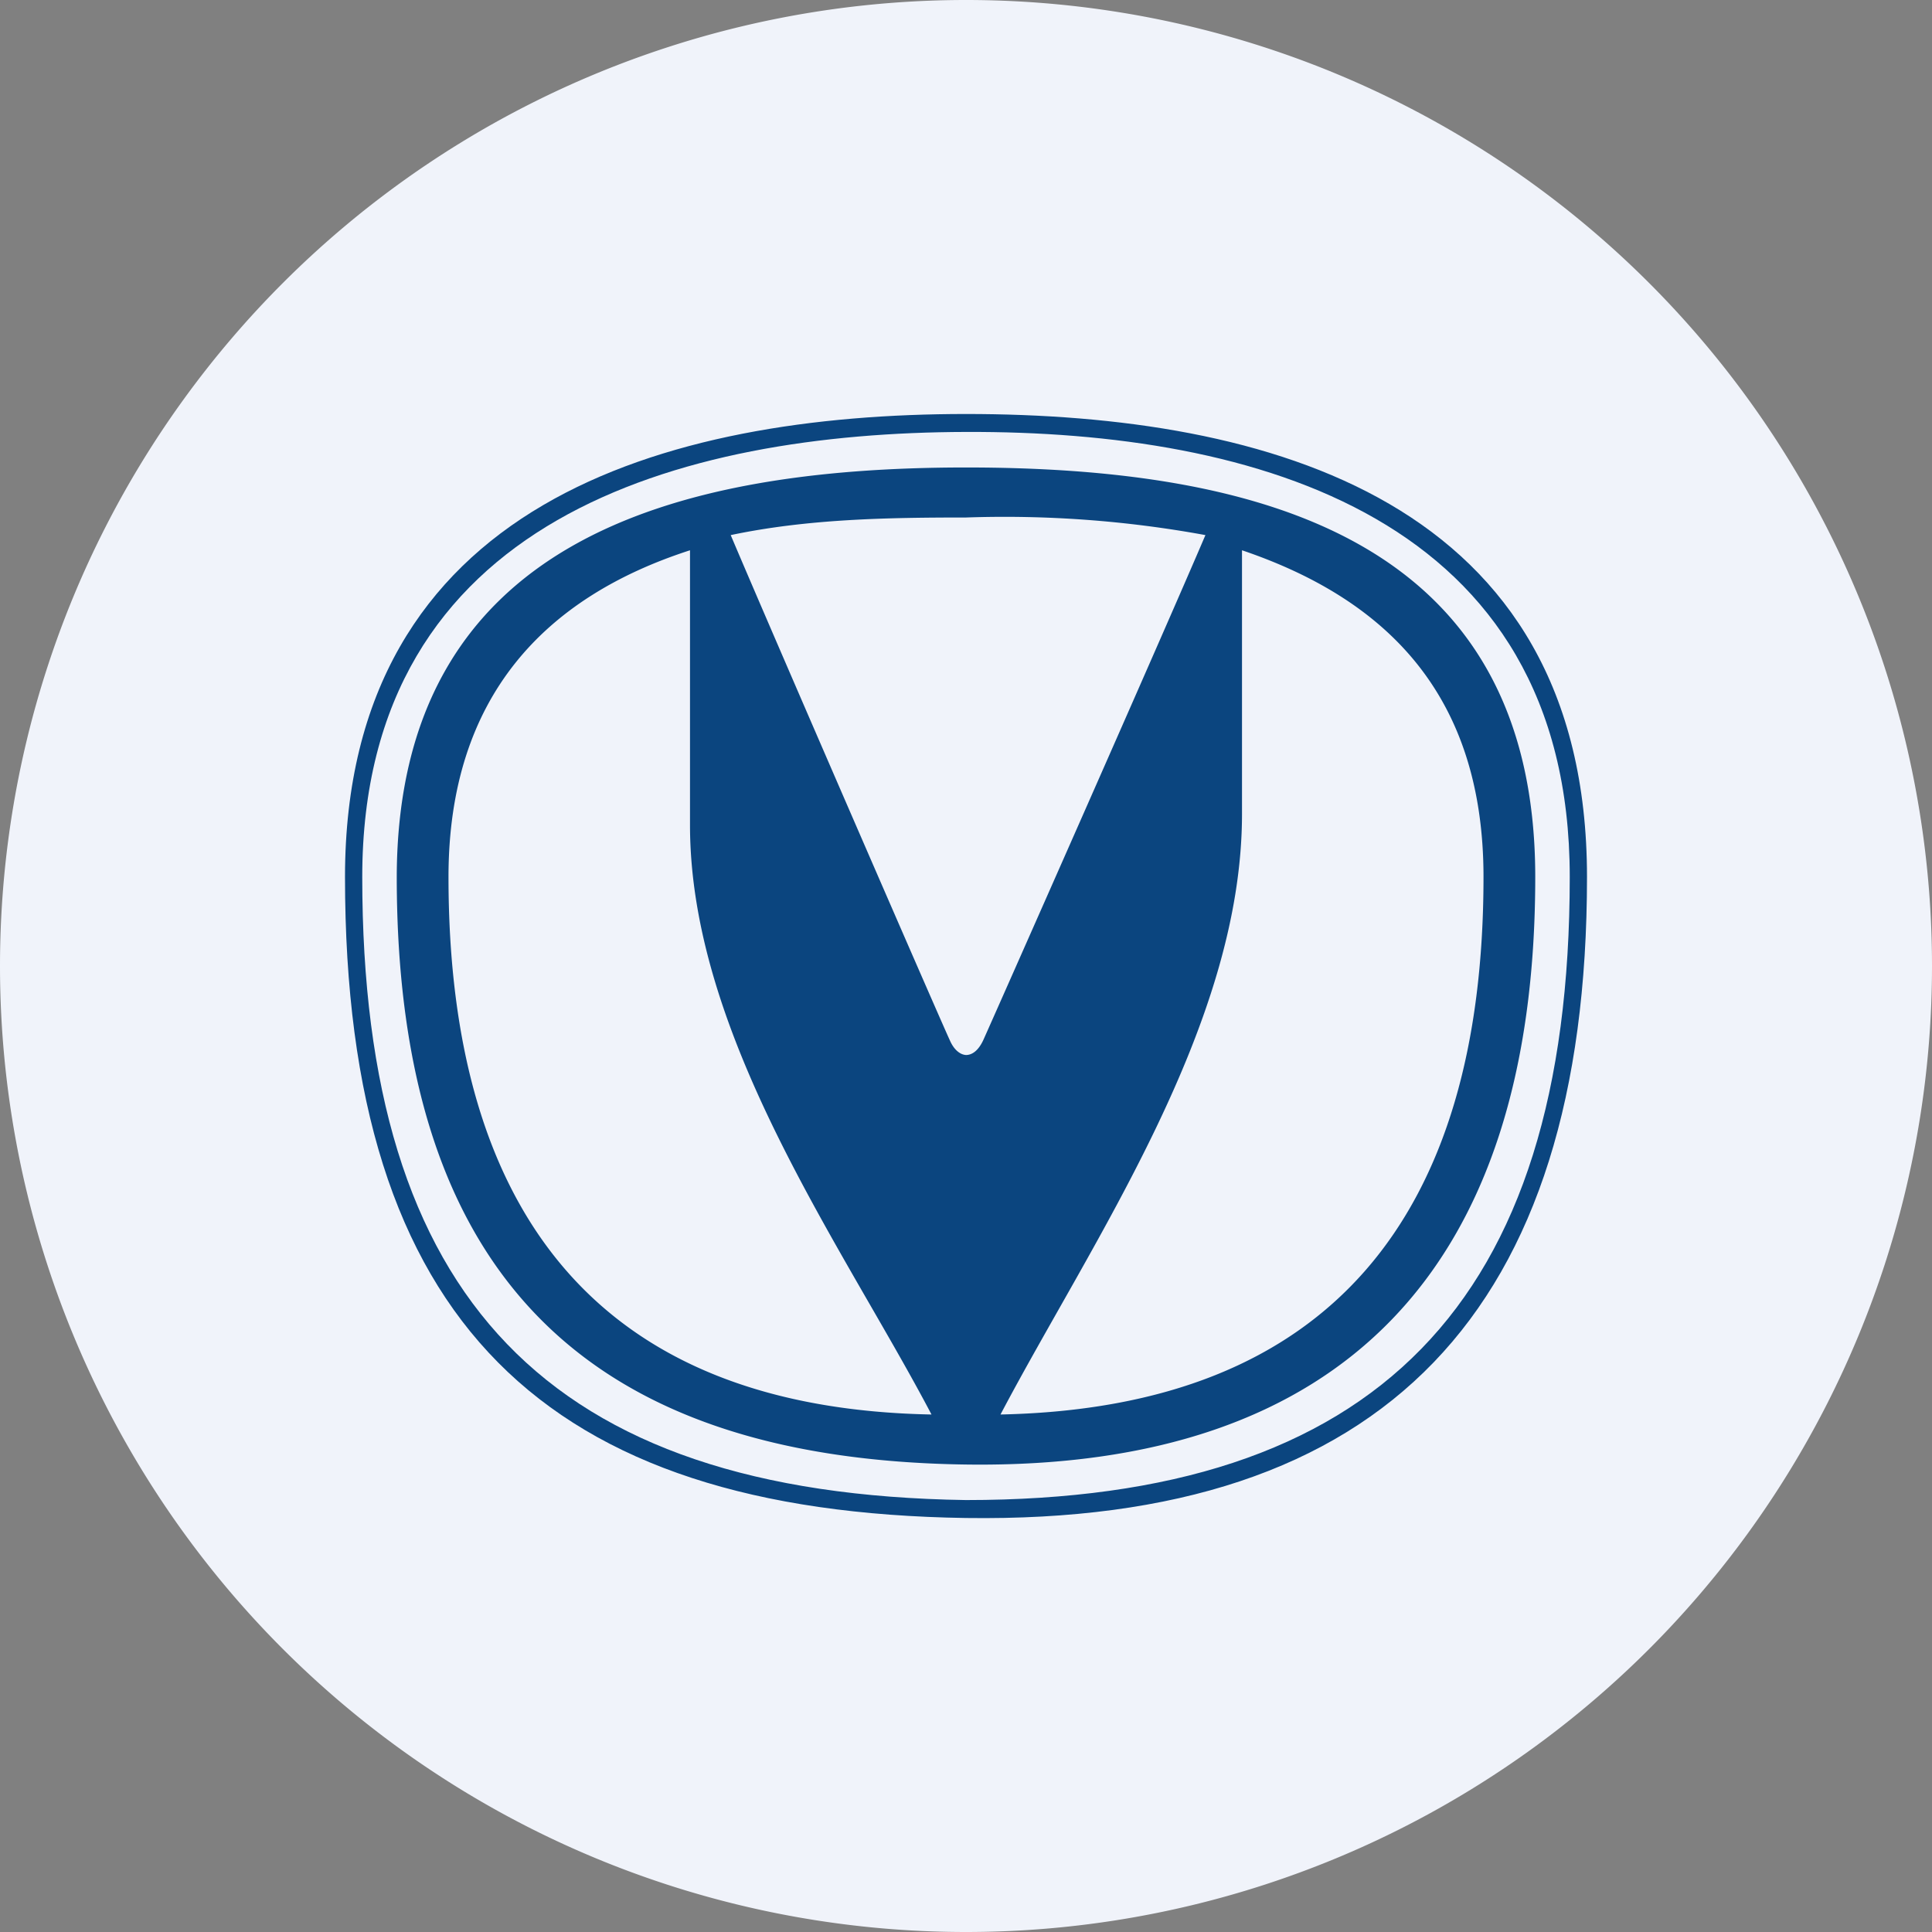
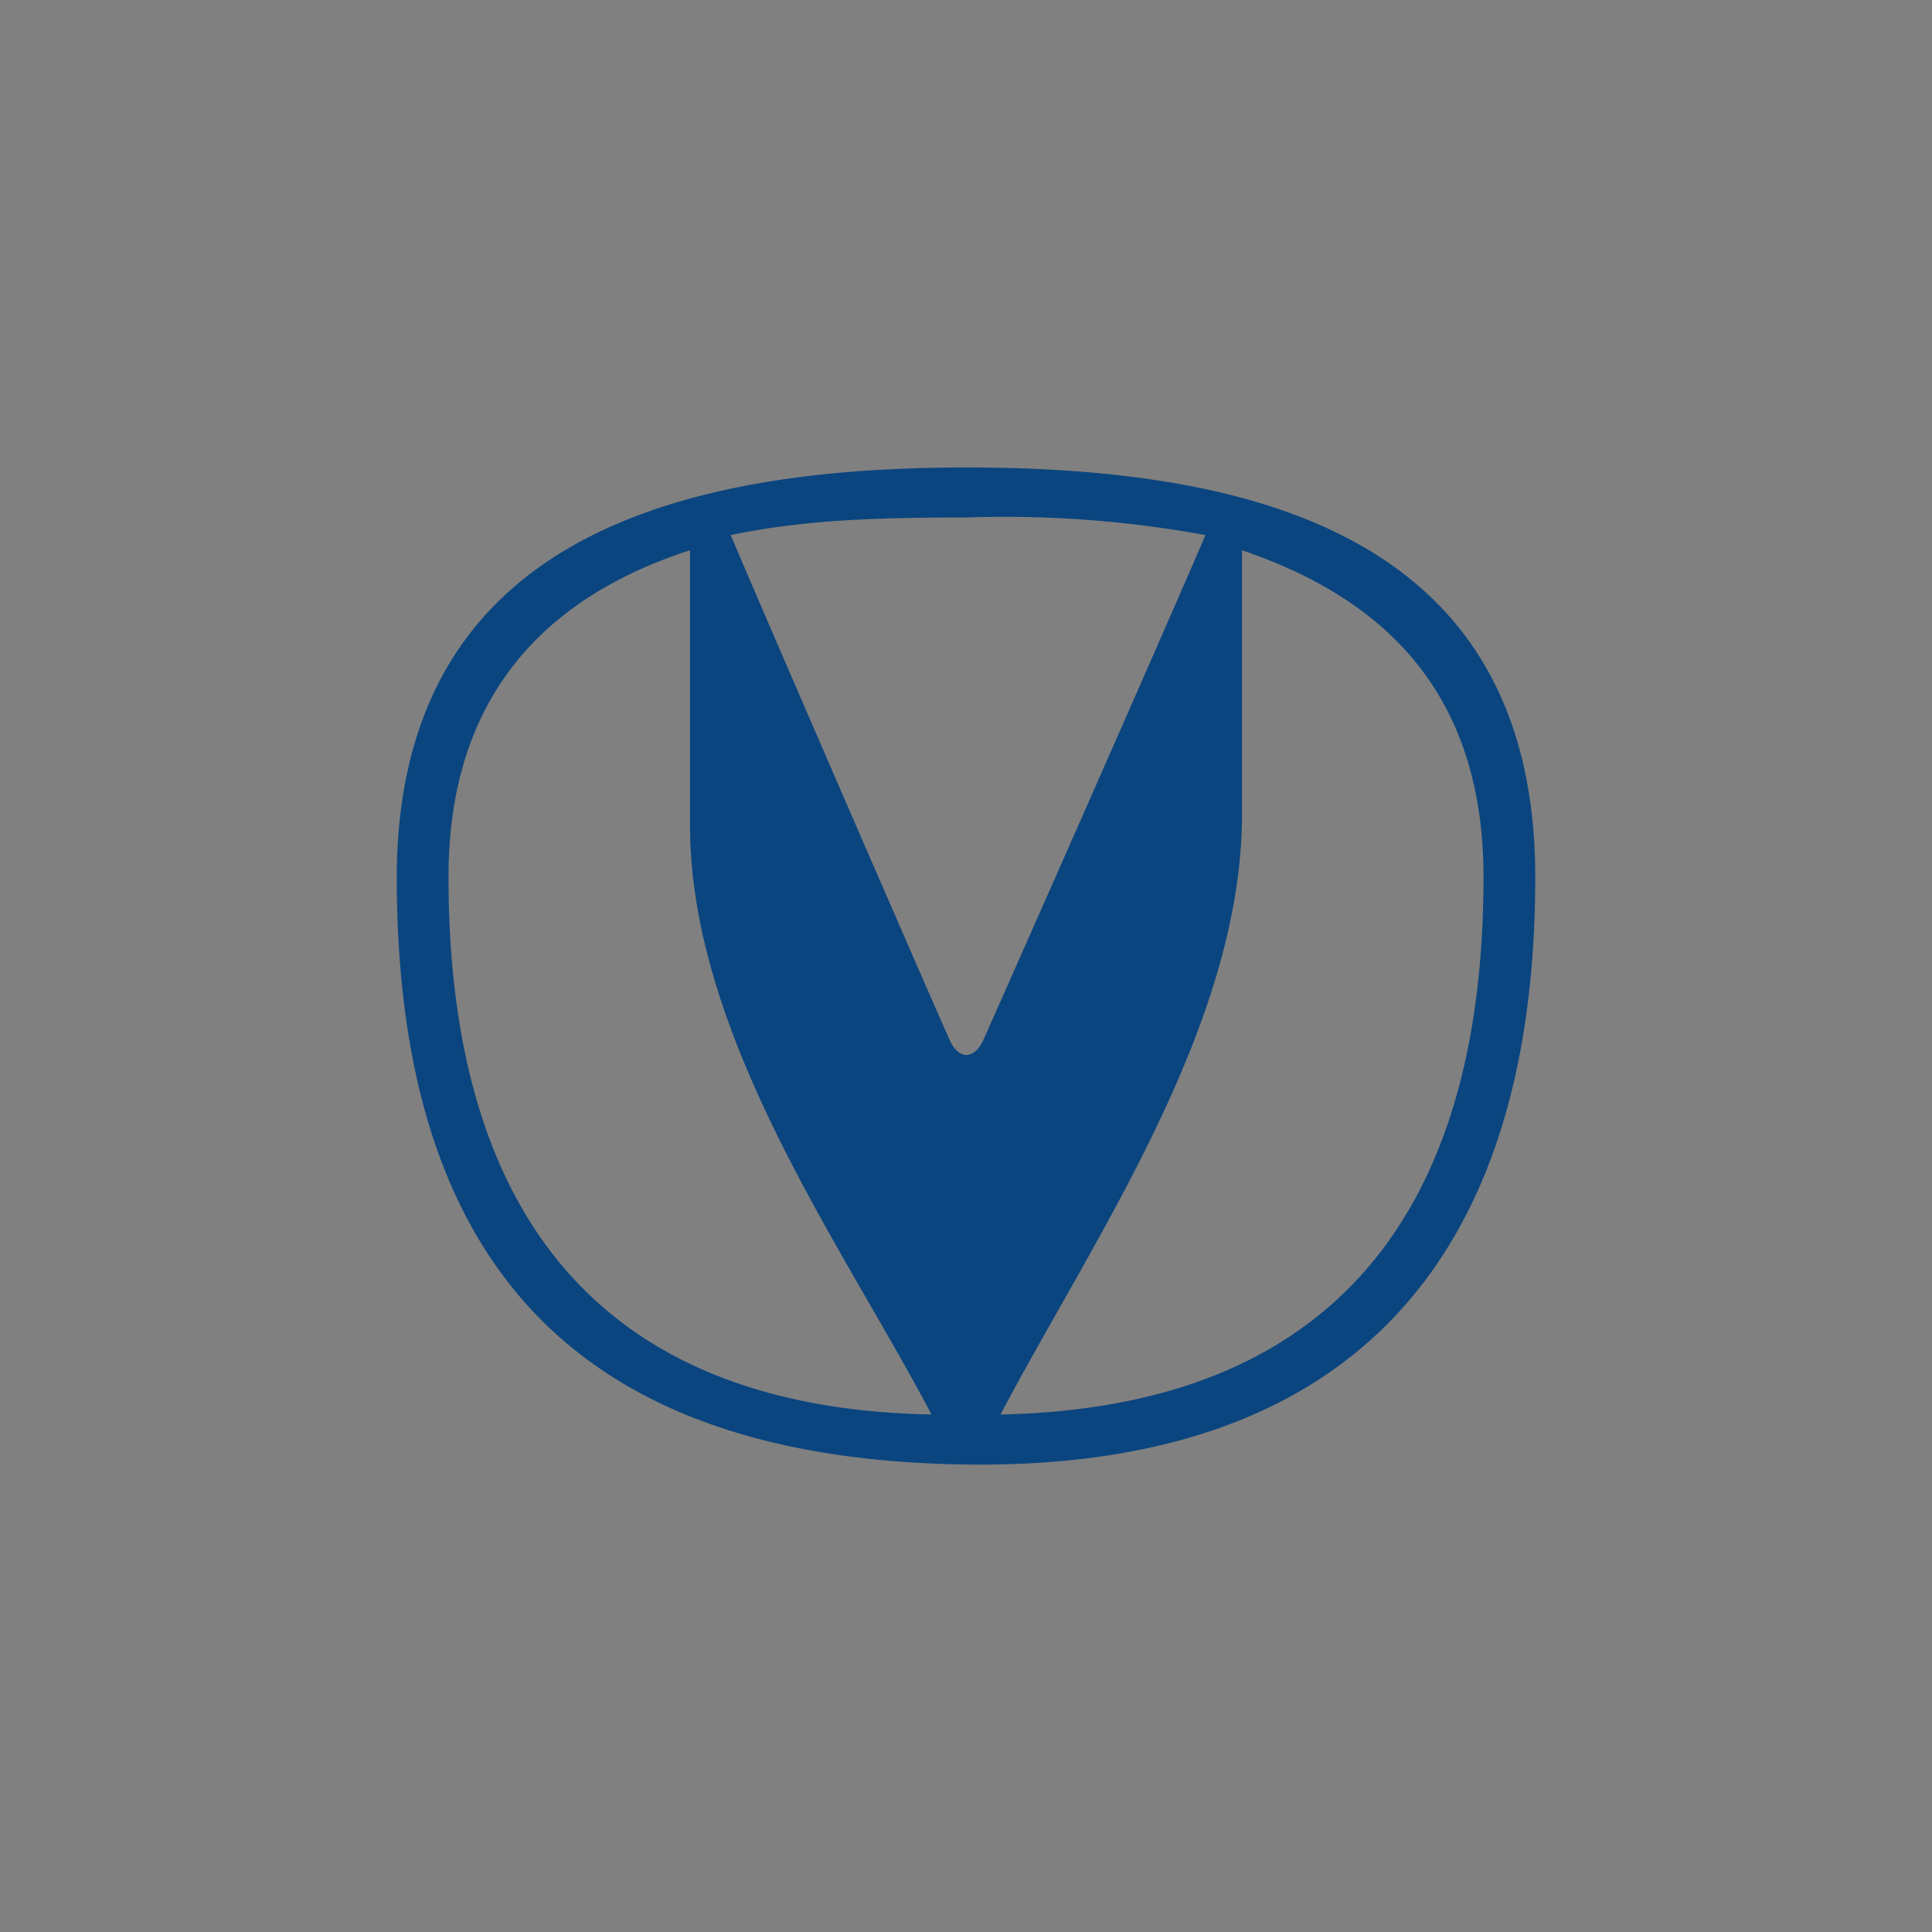
<svg xmlns="http://www.w3.org/2000/svg" width="56" height="56" viewBox="0 0 56 56">
  <rect x="0" y="0" width="56" height="56" fill="#808080" stroke="none" />
-   <path d="M0 28a28 28 0 1 1 56 0 28 28 0 0 1-56 0Z" fill="#F0F3FA" />
-   <path d="M46 25.42C46 37.99 40.15 44.17 28 44c-12.17-.18-18-5.65-18-18.58C10 14.58 19.3 12 28 12c8.74 0 18 2.49 18 13.42Zm-18-12.9c-8.26.02-17.5 2.5-17.5 12.9 0 12.2 5.36 17.88 17.5 18.06 11.86 0 17.5-5.67 17.5-18.06 0-10.45-9.15-12.93-17.5-12.9Z" fill="#0B457F" />
  <path d="M28 13.55c8.5 0 16.5 2.06 16.5 11.87 0 11.33-5.57 17.18-16.5 17.03C17.07 42.3 11.5 37 11.5 25.42c.02-9.73 8-11.87 16.5-11.87Zm8 2.4v7.64c0 6.17-4.34 12.36-7 17.41 9.57-.2 14-5.78 14-15.58 0-5.3-2.84-8.06-7-9.47ZM27 41c-2.53-4.82-7-10.94-7-17.09v-7.96c-4.18 1.35-7 4.22-7 9.47 0 9.8 4.41 15.4 14 15.58Zm-5.82-25.49c1.21 2.86 6.14 14.2 6.35 14.64.12.28.3.42.47.43.18 0 .36-.13.5-.43.2-.44 5.23-11.8 6.44-14.64A32.3 32.3 0 0 0 28 15c-2.28 0-4.59.04-6.82.51Z" fill="#0B457F" />
</svg>